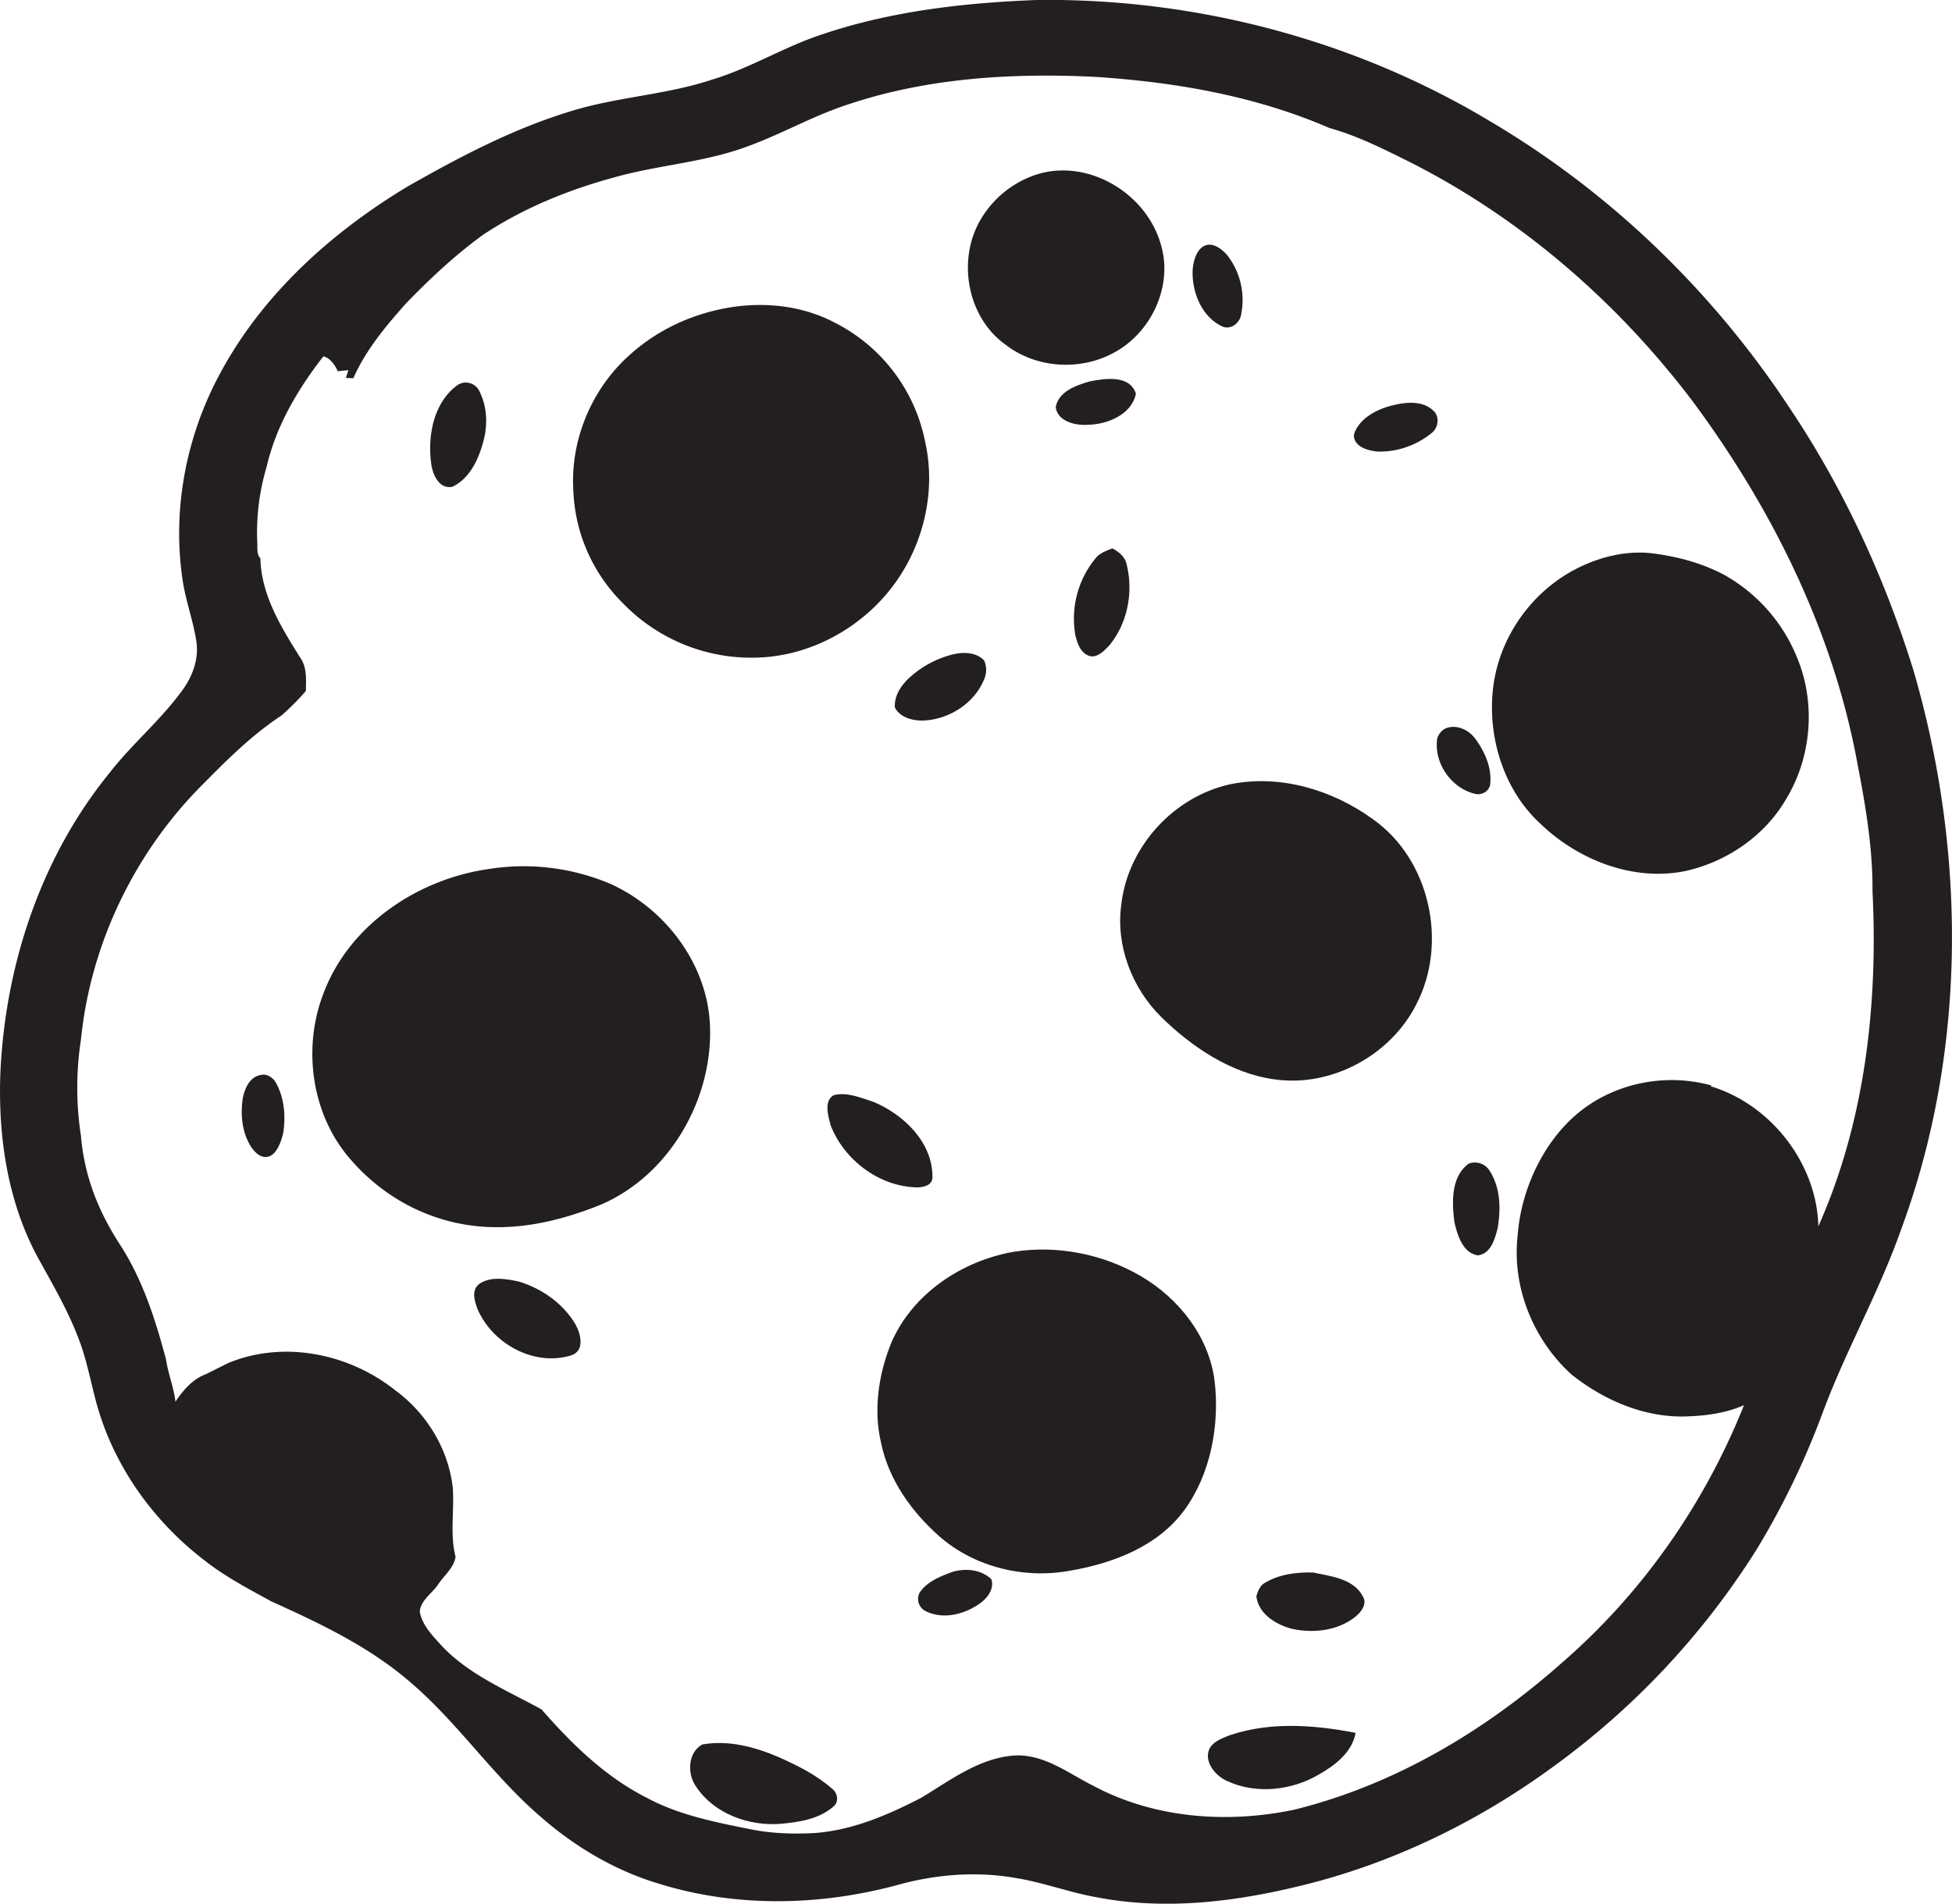
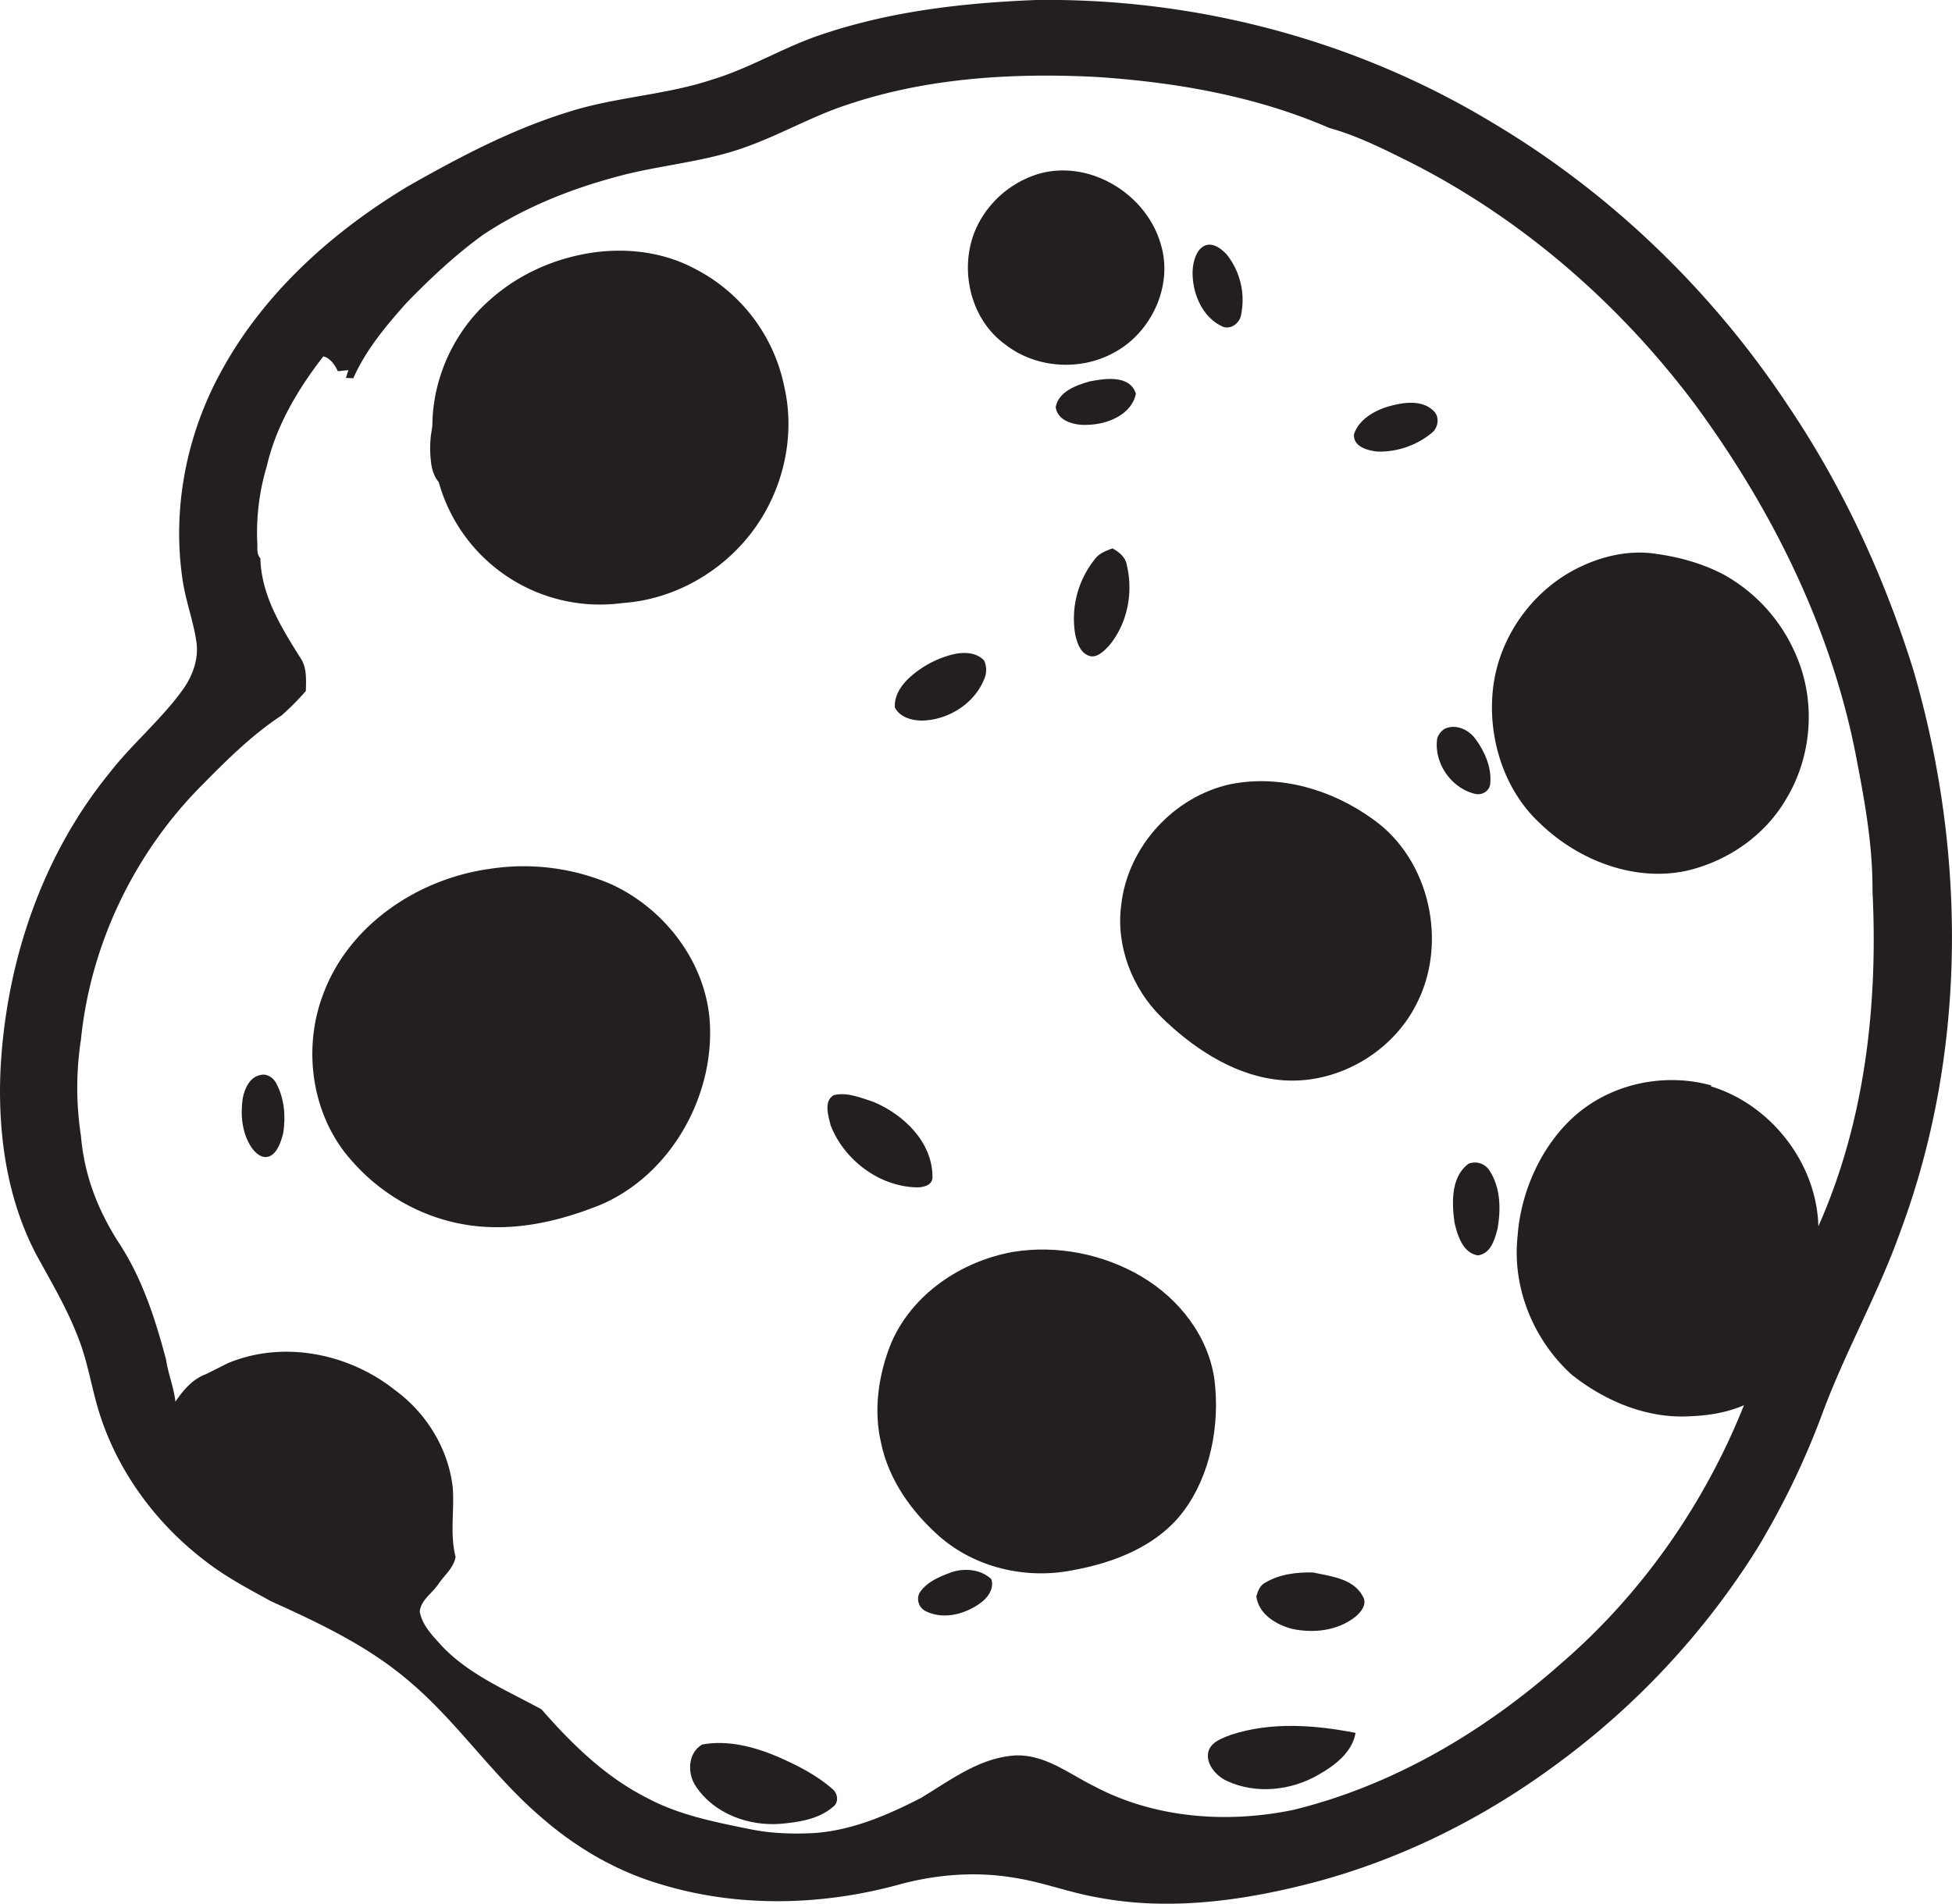
<svg xmlns="http://www.w3.org/2000/svg" id="Layer_1" data-name="Layer 1" viewBox="0 0 1107.2 1080">
  <title>biseeise_cookie_flat_black_logo_White_background_7d0ed911-036c-4886-8b0e-c2419543a576</title>
  <path d="M507.6,401.4c2.9,5.6,9.7,7.4,15.6,7.4,14.8-.4,29.4-9.6,35-23.4a13,13,0,0,0,0-10.7c-4.6-4.9-12.2-4.9-18.3-3.3a57.2,57.2,0,0,0-24,13C511.2,388.7,507.1,394.7,507.6,401.4Z" fill="#231f20" />
-   <path d="M353.2,342.1A101.3,101.3,0,0,0,433,372.9c29.9-2,58.2-18.6,75.4-43.1,16-22.7,22.5-52.2,16.3-79.4a96.8,96.8,0,0,0-51.5-67.5c-18.7-9.8-40.8-11.9-61.4-8.1s-39.7,12.9-55,26.9c-21.2,19-33.3,47.9-31.6,76.3A94.9,94.9,0,0,0,353.2,342.1Z" fill="#231f20" />
+   <path d="M353.2,342.1c29.9-2,58.2-18.6,75.4-43.1,16-22.7,22.5-52.2,16.3-79.4a96.8,96.8,0,0,0-51.5-67.5c-18.7-9.8-40.8-11.9-61.4-8.1s-39.7,12.9-55,26.9c-21.2,19-33.3,47.9-31.6,76.3A94.9,94.9,0,0,0,353.2,342.1Z" fill="#231f20" />
  <path d="M256.7,276.1c9.8-4.7,14.7-15.5,17.4-25.4s2.2-20-2.2-28.8a8.5,8.5,0,0,0-12.3-3.5c-13.4,9.6-17.1,28.3-15.1,43.9C245.1,268.5,248.8,277.9,256.7,276.1Z" fill="#231f20" />
  <path d="M402.7,581.6c-1.5-34.6-25.1-65.8-56.1-80a126,126,0,0,0-69.3-8.6c-40.4,5.7-79.4,31.8-93.9,70.8-11.7,30.4-6.9,67.2,14.1,92.4s51,39.6,82.6,40c20.9,0.4,41.5-5,60.8-12.8C379.8,666.6,404.5,623.5,402.7,581.6Z" fill="#231f20" />
-   <path d="M294.1,727c-6.8-1.4-14.4-2.8-20.8.5s-4.3,10-2.6,14.8c8.4,20,32.2,33.2,53.4,26.6,7.8-2.7,5.3-12.2,2.3-17.6C319.3,739.3,307.1,730.9,294.1,727Z" fill="#231f20" />
  <path d="M631,311.1c-3.6,1.4-7.4,2.7-9.8,5.9A53.9,53.9,0,0,0,610,360.6c1.1,4.3,2.7,9.4,7.3,11.3s8.7-2.4,11.7-5.5c10.4-12.4,13.9-29.9,10.2-45.5C638.5,316.1,634.8,313.2,631,311.1Z" fill="#231f20" />
  <path d="M570.3,195.5c17.2,13.4,42.2,15.1,61.3,4.7,21.3-11.2,33.9-37.9,26.9-61.3-8-28.9-40.7-48.9-69.9-40.1a57.3,57.3,0,0,0-32.5,26C542.8,147.6,548.6,180,570.3,195.5Z" fill="#231f20" />
  <path d="M472,1014.8c-9-7.9-19.8-13.3-30.7-18.1-13.4-5.7-28.4-9.7-43-7-8.3,4.7-8.6,16.8-3.4,24,10.2,15.3,29.9,22.4,47.7,21,10.5-.9,21.8-2.6,30-9.7C476.1,1022.3,475.1,1017.1,472,1014.8Z" fill="#231f20" />
  <path d="M148.1,609.8c-6.4,1-9.2,7.5-10.4,13.1-1.4,9.5-.5,19.8,4.9,28,2.3,3.3,5.9,6.7,10.2,5.1s6.8-8.4,7.9-13.5c1.4-9.2.6-19.1-3.8-27.5C155.4,611.7,151.8,609,148.1,609.8Z" fill="#231f20" />
  <path d="M618,216.4c-7.6,2.2-17.6,5.7-19.2,14.6,1.1,8.2,11.3,10.5,18.3,10,11-.2,24.9-5.8,27.2-17.7C640.8,212.5,626.6,214.7,618,216.4Z" fill="#231f20" />
  <path d="M692.9,185c4.8,2.6,10.4-1.6,11.1-6.6a41.5,41.5,0,0,0-8.1-33.9c-3.2-3.5-8.4-7.5-13.2-4.8s-6.6,10.9-6.2,16.9C677,167.8,682.4,179.9,692.9,185Z" fill="#231f20" />
  <path d="M528.9,667.8c0.1-19.8-16.3-35.5-33.5-42.7-7.1-2.3-15-5.7-22.5-3.8-5.8,3.4-3.1,11.7-1.8,17,7.5,19.5,27.1,34.5,48.1,35.3C523,673.8,529,672.8,528.9,667.8Z" fill="#231f20" />
  <path d="M812.9,232.9c-6.4-6.1-16.5-4.7-24.3-2.6s-17.7,7.1-20.6,16.1c-0.5,7.1,8,9.3,13.5,9.8A46.7,46.7,0,0,0,812,245.7C815.9,242.8,816.8,236.2,812.9,232.9Z" fill="#231f20" />
  <path d="M845.3,444.3c0.8-9.1-3.2-18-8.5-25.2-3.8-5.2-11-8.5-17.2-5.7a9.7,9.7,0,0,0-4.4,5.6c-2,13.7,7.8,28,21.2,31.3C840.5,451.5,845.2,448.7,845.3,444.3Z" fill="#231f20" />
  <path d="M1085.4,380.5c-16.4-52.8-39.7-103.5-70.6-149.5C971.5,165.3,913.5,109.2,845.7,69.1,768.4,22.5,677.9-1.2,587.8,0c-41,1.6-82.4,6.3-121.5,19.5-21.4,7-40.8,19.2-62.5,25.7-26.5,8.8-54.8,9.8-81.3,18.3-32.2,9.9-62.1,25.7-91.3,42.3-43,25.9-81.9,60.8-106,105.4-19.3,35.3-27.5,76.7-21.8,116.6,1.6,12.3,6.2,24,8,36.3,1.5,10.2-2.5,20.4-8.7,28.5-12.1,16.4-28,29.7-40.5,45.8C23.2,486.2,2.9,547.6.2,609c-1.3,35.3,3.9,71.5,20.5,103C29,727.2,38,742.3,44.2,758.5c5.8,14.4,7.8,29.8,12.6,44.5,10.6,32.6,31.9,61.3,59,82.1,11.8,9.3,25.1,16.3,38.1,23.4,27.2,12.3,54.7,25.3,77.6,44.8,27.7,23.2,47.8,54,75.3,77.5,19.6,17.2,42.6,30.7,67.7,38.1,44,13.5,91.9,12.3,136,.1,21.2-5.7,43.7-7.4,65.4-3.6,15.9,2.5,31,8.4,46.9,11.1,37.4,7.1,75.9,2.7,112.6-6.1,53.1-12.5,103-36.7,146.8-69A443.3,443.3,0,0,0,996.6,878.7a451,451,0,0,0,37-76.6c13.1-35.5,32-68.5,44.6-104.2C1115.7,596.7,1115.4,483.6,1085.4,380.5Zm-54,315.2c-0.9-35.7-26.9-69.1-61-79.4l0.3-.5c-25.1-7-53.3-1.8-73.9,14.3s-34.1,44-36,71.2c-3.2,29.2,9,58.9,30.6,78.5,18.7,14.9,42.4,25,66.7,23.7,10.6-.4,21.3-2,31.1-6.3-22.4,56.2-58,107.1-103.8,146.6-43.5,38.5-95,69.1-151.8,83-37.8,7.8-78.8,4.8-113.3-13.6-14.1-7-27.6-17.9-44.3-17.3-20.3,1.2-36.8,14-53.6,24.1-18.8,9.7-38.8,18.3-60.1,19.9-12.5.7-25.2,0.3-37.5-2.3-19.8-4-40-8-58-17.7-23.5-11.9-42.5-30.5-59.6-50.1-19.4-10.7-40.7-19.4-56.3-35.7-5.2-5.8-11.3-11.7-12.8-19.7,0.5-6.6,7-10.4,10.4-15.5s9-9.5,9.9-15.7c-3.3-12.9-.6-26.2-1.6-39.3-2.5-22.1-15-42.3-32.8-55.3-26.2-20.8-63.2-28.3-94.6-15.3l-12.6,6.3c-7.6,2.8-12.9,9.1-17.3,15.6-0.9-8.1-4.1-15.7-5.3-23.8C88.2,748.7,80.9,725.9,68,706s-20.2-39.6-22.1-61.7a179.1,179.1,0,0,1,0-54.4c5.5-54.7,30.7-106.8,69.7-145.5,13.7-13.9,27.8-27.8,44.1-38.5A148.6,148.6,0,0,0,173.5,392c0.1-6.6.7-13.6-3.4-19.2-10.7-17.1-21.9-35.2-22.4-56-2.4-2.6-1.5-6.3-1.8-9.5a130.6,130.6,0,0,1,5.4-42.7c5.3-23,17.7-43.9,32.1-62.4,3.7,0.7,6.7,5,8.2,8.4l6-.6-1.4,4.4,4.2,0.2c7.1-16.1,18.6-29.8,30.2-42.8,13.6-14,27.9-27.4,43.7-38.8,22.7-15,48.3-25.4,74.6-32.5,22.8-6.4,46.7-8.1,69.2-15.4s41.4-18.9,63.1-25.9C526,44.2,574,41.3,620.9,43.6c45.4,2.9,91.2,10.8,133.1,29,15.9,4.4,30.7,11.9,45.4,19.2,63.4,32,118.4,79.8,161.1,136.4,43.7,59.1,77.5,126.5,91.9,198.9,5,25.8,9.9,51.9,9.7,78.3C1065.3,569.8,1057.9,636.2,1031.4,695.7Z" fill="#231f20" />
  <path d="M978.3,326.3c-11.9-6.4-25-10.1-38.3-12-16.5-2.7-33.5,1.6-48,9.5C867.9,337,850.5,362,847,389.5s5.4,57.9,26.2,77.3c21.5,21,53.4,33.7,83.5,27.2,23.3-5.4,44.6-20.1,56.6-41,14.2-23.6,16.7-54,6.2-79.5A94.2,94.2,0,0,0,978.3,326.3Z" fill="#231f20" />
  <path d="M833,660.2c-10.1,7.5-9.5,22.1-8,33.3,1.7,7.3,4.7,17.4,13.3,18.7,7.3-1,9.5-9,11.1-15,2-11.2,1.8-23.7-4.8-33.5A9.8,9.8,0,0,0,833,660.2Z" fill="#231f20" />
  <path d="M688.9,783.1c-3.3-25-20.2-46.4-41.6-59s-47.7-17.9-72.5-13.9c-29.4,5.2-57.3,23.8-69.3,51.7-7.2,17.8-10.2,38-5.7,56.9,4.3,20.7,17.2,38.8,32.9,52.7,20.1,17.7,48.6,24.5,74.8,19.5,24-4.2,49-13.7,64-33.9S692,808.7,688.9,783.1Z" fill="#231f20" />
  <path d="M539.6,892c-6.7,2.5-13.9,5.4-18,11.6a7.7,7.7,0,0,0,3.8,10.6c10.2,4.9,22.6,1.4,31.3-5.2,3.9-3,7.3-8.1,5.6-13.1C556.3,890.2,547,889.5,539.6,892Z" fill="#231f20" />
  <path d="M778.8,464.8c-23-16.7-52.6-25.6-80.9-19.9-32.2,7-58.2,35.5-61.9,68.3-3.2,23.3,6.1,47.5,22.8,63.9s39.1,31.8,63.8,35.2c32.3,4.8,66.2-13.5,80.8-42.6C821.4,535,811.1,487.6,778.8,464.8Z" fill="#231f20" />
  <path d="M744.8,892.1c-9.2-.2-18.9.9-27,5.7-3.1,1.5-4.3,4.8-5.2,7.8,1.3,10.2,11.2,16.1,20.3,18.5,12.1,2.6,26,1.1,35.9-6.9,3.3-2.7,6.8-7.1,4.3-11.4C767.8,895.5,754.9,894.3,744.8,892.1Z" fill="#231f20" />
  <path d="M698.2,984.2c-5.2,2-12.2,4.3-13,10.7s4.9,12.9,10.8,15.5c16.6,7.7,36.8,5.4,52.3-3.8,9.1-5.2,18.7-12.6,20.6-23.5C745.8,978.6,721,976.7,698.2,984.2Z" fill="#231f20" />
</svg>